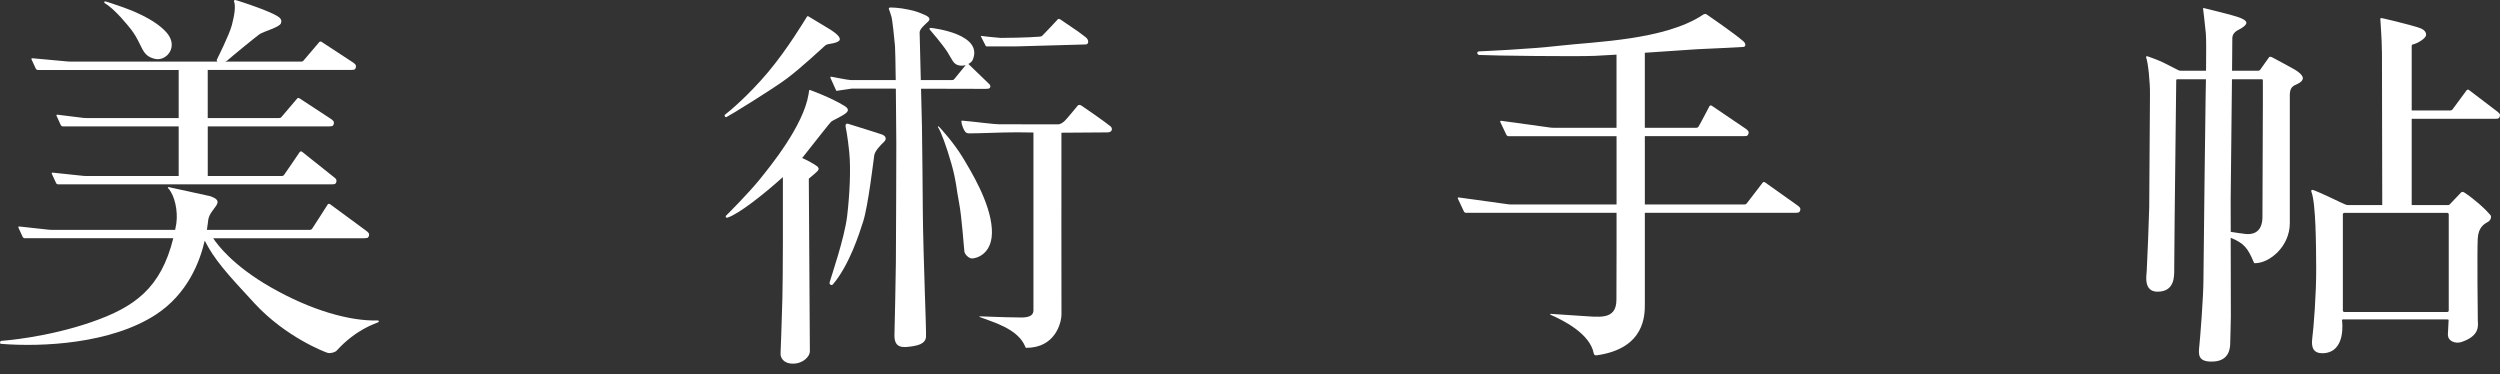
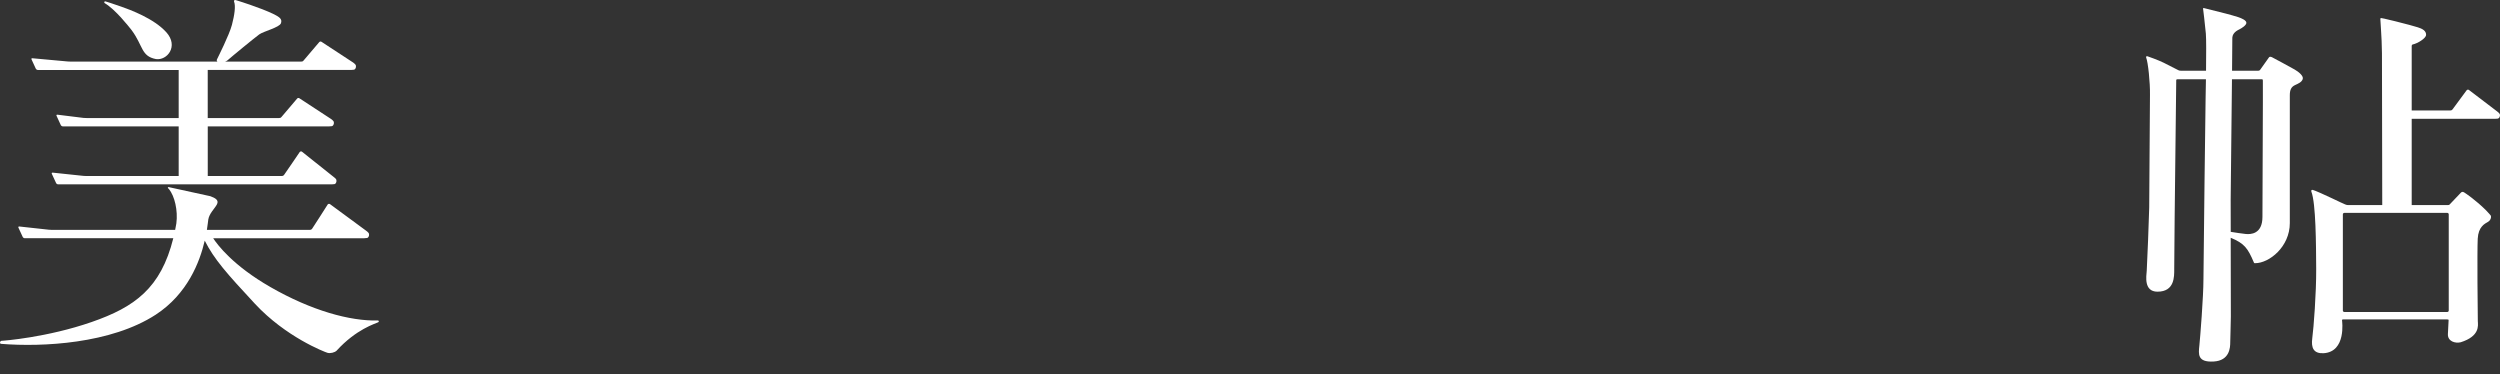
<svg xmlns="http://www.w3.org/2000/svg" width="187" height="28" viewBox="0 0 187 28" fill="none">
  <rect x="0" y="0" width="187" height="28" fill="#333333" stroke="none" />
  <path d="M7.839 0.24C7.759 0.192 7.809 0.081 7.88 0.102C7.951 0.124 8.452 0.275 9.084 0.502C9.716 0.725 11.516 1.378 12.447 2.42C13.377 3.462 12.503 4.539 11.665 4.419C10.54 4.201 10.721 3.434 9.841 2.248C9.595 1.944 8.652 0.729 7.839 0.24Z" fill="white" />
  <path d="M28.263 23.972C26.187 24.028 23.296 23.234 20.229 21.473C17.419 19.861 16.267 18.31 15.945 17.82H27.243C27.304 17.82 27.404 17.813 27.464 17.801C27.464 17.801 27.527 17.78 27.562 17.721C27.623 17.62 27.603 17.543 27.603 17.507C27.603 17.47 27.567 17.421 27.567 17.421C27.53 17.373 27.458 17.308 27.407 17.273L24.68 15.266C24.628 15.233 24.555 15.244 24.515 15.289C24.515 15.289 23.408 17.031 23.345 17.111C23.281 17.192 23.224 17.195 23.163 17.195H15.475C15.538 16.802 15.565 16.517 15.58 16.421C15.656 15.963 16.032 15.638 16.221 15.298C16.41 14.954 16.07 14.803 15.731 14.675C15.731 14.675 12.646 14 12.613 13.994C12.557 13.988 12.543 14.049 12.563 14.069C12.582 14.092 12.614 14.117 12.637 14.141C13.066 14.675 13.316 15.738 13.192 16.708C13.165 16.877 13.131 17.033 13.101 17.195H3.884C3.823 17.195 3.724 17.19 3.664 17.184L1.443 16.941C1.382 16.935 1.354 16.975 1.379 17.031L1.697 17.719C1.721 17.776 1.792 17.819 1.853 17.819H12.963C12.032 21.558 10.075 22.97 6.854 24.087C3.522 25.244 0.235 25.492 0.121 25.492C0.01 25.492 -0.066 25.702 0.084 25.72C3.162 25.969 8.303 25.714 11.649 23.538C14.03 21.986 14.945 19.589 15.314 18C16.025 19.404 16.953 20.444 19.066 22.719C21.382 25.211 24.265 26.318 24.488 26.388C24.711 26.455 25.027 26.365 25.169 26.24C26.65 24.61 28.086 24.21 28.289 24.106C28.369 24.062 28.34 23.965 28.263 23.972ZM2.675 5.133C2.701 5.188 2.771 5.234 2.832 5.234H13.365V8.829H6.466C6.405 8.829 6.306 8.826 6.246 8.82L4.293 8.578C4.233 8.572 4.204 8.612 4.23 8.666L4.547 9.355C4.572 9.41 4.643 9.454 4.704 9.454H13.365V13.166H6.465C6.404 13.166 6.305 13.161 6.244 13.156L3.941 12.913C3.881 12.907 3.851 12.947 3.876 13.001L4.195 13.691C4.22 13.747 4.29 13.79 4.352 13.79H24.804C24.866 13.79 24.964 13.783 25.024 13.772C25.024 13.772 25.088 13.754 25.124 13.691C25.185 13.59 25.164 13.514 25.164 13.476C25.164 13.438 25.128 13.39 25.128 13.39C25.091 13.344 25.019 13.278 24.968 13.243L22.584 11.344C22.534 11.312 22.461 11.322 22.421 11.368C22.421 11.368 21.314 13.001 21.25 13.08C21.187 13.16 21.13 13.166 21.068 13.166H15.54V9.454H24.611C24.673 9.454 24.771 9.447 24.831 9.437C24.831 9.437 24.896 9.415 24.931 9.354C24.992 9.253 24.972 9.176 24.972 9.139C24.972 9.102 24.935 9.055 24.935 9.055C24.898 9.008 24.826 8.941 24.775 8.908L22.392 7.349C22.341 7.314 22.268 7.325 22.228 7.37C22.228 7.37 21.121 8.667 21.057 8.747C20.994 8.826 20.937 8.829 20.875 8.829H15.538V5.233H26.264C26.324 5.233 26.424 5.225 26.483 5.213C26.483 5.213 26.547 5.194 26.582 5.133C26.643 5.031 26.623 4.955 26.623 4.915C26.623 4.88 26.587 4.833 26.587 4.833C26.55 4.787 26.479 4.72 26.428 4.686L24.044 3.124C23.993 3.092 23.919 3.103 23.88 3.149C23.88 3.149 22.773 4.444 22.709 4.525C22.645 4.605 22.588 4.607 22.527 4.607H16.834C16.908 4.582 16.974 4.555 17.014 4.516C17.149 4.382 19.063 2.811 19.389 2.575C19.714 2.34 20.909 2.052 21.017 1.735C21.125 1.419 20.897 1.277 20.507 1.073C19.433 0.548 17.667 0.019 17.635 0.008C17.544 -0.024 17.48 0.043 17.507 0.12C17.638 0.442 17.545 1.11 17.349 1.858C17.154 2.607 16.308 4.276 16.227 4.447C16.192 4.52 16.222 4.57 16.265 4.608H5.29C5.229 4.608 5.13 4.603 5.069 4.599L2.423 4.357C2.362 4.35 2.333 4.39 2.359 4.445L2.675 5.133Z" fill="white" />
-   <path d="M134.622 15.519C134.585 15.471 134.514 15.406 134.463 15.374L132.016 13.635C131.965 13.601 131.891 13.611 131.852 13.657C131.852 13.657 130.724 15.128 130.661 15.208C130.597 15.287 130.54 15.295 130.479 15.295H123.034V10.185H130.43C130.49 10.185 130.572 10.178 130.632 10.171C130.632 10.171 130.713 10.146 130.748 10.086C130.809 9.983 130.799 9.919 130.796 9.879C130.792 9.834 130.753 9.785 130.753 9.785C130.716 9.739 130.644 9.671 130.594 9.639L128.037 7.906C127.986 7.873 127.911 7.884 127.873 7.931C127.873 7.931 127.109 9.396 127.047 9.476C126.983 9.557 126.926 9.559 126.864 9.559H123.033V3.946C124.847 3.823 126.645 3.697 126.928 3.683C127.447 3.66 130.317 3.528 130.418 3.51C130.641 3.463 130.542 3.21 130.429 3.108C129.758 2.518 127.758 1.145 127.659 1.079C127.56 1.015 127.457 1.05 127.362 1.117C124.546 2.998 119.259 3.124 116.743 3.411C114.226 3.697 110.923 3.826 110.656 3.841C110.409 3.851 110.49 4.1 110.645 4.112C111.654 4.166 117.866 4.238 119.293 4.178C119.633 4.165 120.219 4.13 120.916 4.087V9.559H116.234C116.173 9.559 116.074 9.554 116.012 9.549L112.287 9.035C112.225 9.03 112.196 9.071 112.222 9.126L112.678 10.087C112.704 10.14 112.774 10.186 112.834 10.186H120.918V15.295H113.061C113 15.295 112.9 15.288 112.84 15.284L109.113 14.769C109.052 14.764 109.024 14.804 109.049 14.859L109.502 15.821C109.527 15.875 109.598 15.919 109.659 15.919H120.918V18.756C120.918 18.756 120.909 20.84 120.909 22.422C120.909 24.002 119.533 23.689 118.266 23.628C117.653 23.58 116.049 23.476 115.994 23.476C115.94 23.476 115.943 23.526 115.986 23.546C116.856 23.93 118.923 24.926 119.211 26.428C119.248 26.629 119.424 26.573 119.492 26.569C123.056 26.039 123.034 23.559 123.034 22.734V15.919H134.299C134.359 15.919 134.44 15.913 134.501 15.904C134.501 15.904 134.582 15.881 134.617 15.821C134.679 15.718 134.668 15.652 134.665 15.615C134.662 15.566 134.622 15.519 134.622 15.519Z" fill="white" />
  <path d="M171.641 5.201C171.35 5.037 170.077 4.343 169.942 4.279C169.808 4.215 169.743 4.251 169.711 4.303C169.678 4.356 169.11 5.143 169.068 5.209C169.027 5.273 168.966 5.289 168.929 5.289H166.958C166.97 4.033 166.978 3.082 166.978 2.813C167.005 2.424 167.391 2.254 167.525 2.185C167.659 2.118 168.029 1.896 168.029 1.707C168.029 1.518 167.67 1.366 167.419 1.281C167.166 1.198 166.736 1.08 166.483 1.014C166.231 0.945 164.911 0.621 164.851 0.603C164.791 0.587 164.786 0.624 164.791 0.659C164.791 0.659 164.934 1.793 164.998 2.513C165.031 2.886 165.026 4.153 165.012 5.291C164.088 5.291 163.17 5.291 163.12 5.289C163.02 5.286 162.99 5.277 162.938 5.249C162.884 5.221 162.263 4.898 161.843 4.692C161.424 4.488 160.712 4.232 160.624 4.207C160.535 4.181 160.522 4.261 160.531 4.3C160.677 4.665 160.835 6.181 160.818 7.095C160.818 7.671 160.769 14.949 160.761 15.525C160.753 16.104 160.608 19.828 160.576 20.246C160.543 20.662 160.347 21.816 161.379 21.818C162.673 21.818 162.632 20.67 162.632 20.139C162.632 19.612 162.664 16.553 162.664 16.272C162.664 15.993 162.782 6.068 162.782 6.009C162.782 5.949 162.819 5.929 162.862 5.929H165.004C164.992 6.702 164.98 7.294 164.98 7.294C164.98 7.294 164.818 19.567 164.818 20.885C164.818 22.199 164.576 25.223 164.512 25.854C164.445 26.487 164.359 27.108 165.574 27.042C166.789 26.978 166.822 25.983 166.822 25.599C166.822 25.213 166.868 24.221 166.868 23.676C166.868 23.159 166.868 23.128 166.857 17.784C167.875 18.208 168.13 18.546 168.596 19.648C168.613 19.691 168.656 19.687 168.681 19.687C169.74 19.687 171.278 18.46 171.278 16.688V7.127C171.278 6.709 171.393 6.493 171.669 6.365C171.945 6.236 172.161 6.147 172.244 5.916C172.326 5.683 171.928 5.365 171.641 5.201ZM169.263 7.625C169.263 7.625 169.231 14.931 169.231 16.224C169.231 17.516 168.346 17.542 167.973 17.501C167.656 17.47 167.208 17.397 166.859 17.342C166.859 16.631 166.855 15.843 166.854 14.947C166.854 14.947 166.915 9.547 166.951 5.929H169.193C169.262 5.929 169.262 5.993 169.262 6.036C169.262 6.078 169.263 7.625 169.263 7.625ZM186.953 8.49C186.916 8.442 186.845 8.375 186.795 8.342L184.672 6.725C184.621 6.691 184.548 6.703 184.508 6.747C184.508 6.747 183.514 8.101 183.451 8.18C183.387 8.258 183.33 8.263 183.269 8.263H180.395V3.428C180.395 3.386 180.422 3.335 180.479 3.324C180.801 3.261 181.466 2.88 181.472 2.606C181.479 2.301 181.186 2.145 180.849 2.042C180.624 1.969 180.003 1.799 179.177 1.593C178.361 1.385 178.149 1.356 178.112 1.351C178.075 1.347 178.043 1.379 178.051 1.43C178.051 1.43 178.083 2.032 178.105 2.319C178.126 2.61 178.17 3.454 178.17 3.977C178.17 4.49 178.192 14.215 178.192 15.341H175.68C175.579 15.341 175.525 15.336 175.432 15.296C175.339 15.258 174.832 15.029 174.444 14.837C174.054 14.643 173.075 14.21 172.981 14.201C172.889 14.194 172.865 14.262 172.889 14.33C173.231 15.217 173.24 18.286 173.251 20.105C173.262 21.924 173.06 24.544 172.959 25.287C172.858 26.031 173.06 26.453 173.799 26.421C175.511 26.321 175.191 24.014 175.184 23.96C175.184 23.96 175.191 23.892 175.239 23.892C175.239 23.892 182.985 23.892 183.055 23.892C183.126 23.892 183.165 23.914 183.156 23.946C183.156 23.946 183.126 24.444 183.103 24.989C183.079 25.532 183.646 25.701 184.058 25.602C185.497 25.149 185.359 24.358 185.341 24.021C185.328 23.685 185.287 18.755 185.334 17.857C185.38 16.96 185.855 16.738 186.096 16.599C186.337 16.463 186.368 16.177 186.291 16.101C186.214 16.024 186.198 15.976 185.964 15.74C185.179 14.958 184.44 14.467 184.317 14.391C184.191 14.315 184.128 14.359 184.066 14.42C184.027 14.46 183.288 15.235 183.241 15.287C183.195 15.34 183.14 15.34 183.086 15.34C183.031 15.34 181.071 15.34 181.071 15.34C181.071 15.34 180.802 15.34 180.395 15.34V8.887H186.63C186.691 8.887 186.773 8.883 186.833 8.873C186.833 8.873 186.914 8.85 186.949 8.789C187.01 8.686 187.001 8.621 186.997 8.584C186.993 8.537 186.953 8.49 186.953 8.49ZM183.056 15.923C183.117 15.923 183.166 15.973 183.166 16.033V23.229C183.166 23.289 183.117 23.337 183.056 23.337H175.359C175.296 23.337 175.246 23.289 175.246 23.229V16.033C175.246 15.973 175.296 15.923 175.359 15.923H183.056Z" fill="white" />
-   <path d="M58.881 5.857C59.931 5.07 61.622 3.495 61.732 3.398C61.844 3.305 61.989 3.3 62.301 3.239C62.614 3.175 62.728 3.088 62.779 3.034C62.83 2.981 62.852 2.879 62.728 2.715C62.605 2.551 62.272 2.312 62.147 2.235C61.924 2.095 60.5 1.237 60.457 1.216C60.416 1.194 60.385 1.214 60.355 1.256C60.211 1.485 58.904 3.676 57.44 5.412C55.977 7.148 54.542 8.346 54.249 8.561C54.145 8.628 54.238 8.804 54.343 8.753C54.568 8.656 57.833 6.646 58.881 5.857ZM69.027 15.811C69.027 14.718 68.972 10.206 68.962 9.446C68.958 9.136 68.927 7.949 68.893 6.635L73.738 6.647C73.799 6.647 73.899 6.637 73.958 6.628C73.958 6.628 74.021 6.605 74.057 6.547C74.118 6.446 74.044 6.32 73.993 6.286L72.443 4.792C72.443 4.792 72.433 4.792 72.429 4.789C72.565 4.717 72.684 4.623 72.754 4.492C73.597 2.547 69.822 2.107 69.651 2.09C69.48 2.07 69.518 2.193 69.571 2.241C69.644 2.317 70.531 3.364 70.869 3.894C71.209 4.427 71.294 4.786 71.701 4.885C71.879 4.929 72.064 4.915 72.235 4.869C72.066 5.077 71.44 5.839 71.385 5.908C71.322 5.986 71.264 5.991 71.203 5.991H68.876C68.832 4.272 68.787 2.548 68.788 2.412C68.795 2.156 69.239 1.796 69.332 1.7C69.423 1.606 69.516 1.549 69.521 1.445C69.527 1.337 69.461 1.246 69.168 1.116C68.876 0.99 68.626 0.861 67.965 0.72C67.239 0.562 66.653 0.56 66.571 0.564C66.491 0.57 66.463 0.639 66.496 0.694C66.496 0.694 66.636 1.067 66.691 1.282C66.745 1.495 66.898 2.847 66.946 3.442C66.965 3.677 66.984 4.741 67.001 5.99H63.849C63.788 5.99 63.803 5.988 63.623 5.988C63.444 5.988 62.182 5.737 62.182 5.737C62.122 5.732 62.094 5.772 62.119 5.827L62.523 6.722C62.548 6.777 62.538 6.791 62.599 6.791L63.729 6.625L67.009 6.63C67.029 8.4 67.044 10.316 67.044 10.739C67.044 11.527 67.027 18.008 67.012 19.595C66.995 21.184 66.93 24.008 66.905 25.043C66.881 26.078 67.524 26.023 68.346 25.885C69.168 25.75 69.248 25.397 69.265 25.189C69.281 24.979 69.225 23.207 69.176 21.809C69.126 20.415 69.027 16.902 69.027 15.811ZM65.993 10.069C65.797 9.988 63.595 9.312 63.431 9.258C63.312 9.219 63.217 9.296 63.253 9.482C63.253 9.482 63.399 10.143 63.524 11.376C63.648 12.611 63.561 14.529 63.366 16.165C63.172 17.801 62.174 20.696 62.056 21.114C62.005 21.288 62.225 21.384 62.301 21.272C63.545 19.803 64.282 17.451 64.561 16.581C64.93 15.469 65.343 11.955 65.393 11.62C65.441 11.286 65.877 10.845 66.123 10.612C66.344 10.402 66.265 10.179 65.993 10.069ZM74.188 17.086C74.049 15.123 72.662 12.858 71.997 11.755C71.331 10.648 70.269 9.504 70.226 9.468C70.183 9.435 70.135 9.46 70.167 9.525C70.362 9.795 70.793 10.929 71.169 12.26C71.546 13.591 71.52 14.047 71.735 15.148C71.95 16.248 72.104 18.633 72.138 18.826C72.17 19.019 72.451 19.332 72.71 19.333C72.972 19.335 74.327 19.049 74.188 17.086ZM73.735 3.437C73.746 3.461 73.765 3.469 73.799 3.469C73.799 3.469 75.924 3.469 76.062 3.469C76.201 3.469 80.903 3.326 81.159 3.326C81.273 3.326 81.353 3.312 81.389 3.189C81.446 2.923 81.179 2.756 81.107 2.709C81.034 2.662 81.021 2.625 80.623 2.344C80.242 2.077 79.378 1.488 79.304 1.446C79.209 1.395 79.161 1.415 79.123 1.446C79.123 1.446 78.078 2.573 77.979 2.655C77.882 2.737 77.871 2.727 77.735 2.744C76.938 2.811 75.099 2.843 74.847 2.836C74.594 2.826 73.432 2.696 73.4 2.688C73.367 2.68 73.362 2.709 73.378 2.739C73.392 2.773 73.725 3.413 73.735 3.437ZM83.074 9.457C82.794 9.211 81.009 7.964 80.885 7.894C80.761 7.826 80.678 7.834 80.613 7.9C80.548 7.964 79.799 8.921 79.565 9.11C79.332 9.298 79.201 9.302 79.088 9.302H78.074C77.802 9.302 74.911 9.29 74.675 9.293C74.439 9.299 73.019 9.129 72.803 9.105C72.588 9.08 72.014 9.029 71.962 9.023C71.911 9.02 71.906 9.06 71.912 9.083C71.942 9.425 72.125 9.778 72.209 9.868C72.298 9.96 72.378 9.974 72.513 9.974C72.7 9.978 73.491 9.96 73.89 9.945C74.288 9.929 75.726 9.889 76.077 9.897C76.226 9.9 76.742 9.905 77.302 9.912V23.212C77.302 23.875 76.309 23.735 76.013 23.741C75.43 23.747 73.321 23.659 73.278 23.661C73.26 23.662 73.248 23.7 73.291 23.716C74.213 24.08 76.138 24.566 76.689 25.931C76.705 26.001 76.733 26.017 76.777 26.017C78.895 26.017 79.398 24.199 79.398 23.496C79.398 22.979 79.384 11.594 79.395 9.927C80.31 9.92 82.589 9.903 82.83 9.903C82.916 9.903 83.087 9.889 83.15 9.748C83.212 9.604 83.117 9.499 83.074 9.457ZM59.998 11.816C60.033 11.776 60.072 11.734 60.1 11.696C61.017 10.545 62.091 9.151 62.208 9.071C62.324 8.991 63.054 8.666 63.316 8.426C63.577 8.183 63.291 7.997 63.152 7.914C62.159 7.296 60.642 6.754 60.598 6.734C60.554 6.717 60.517 6.755 60.519 6.792C60.519 6.792 60.507 6.879 60.481 7.045C60.094 9.422 57.611 12.447 56.799 13.453C55.988 14.459 54.372 16.071 54.305 16.135C54.238 16.199 54.326 16.32 54.408 16.281C55.207 16.044 57.124 14.544 58.56 13.245C58.57 15.494 58.564 21.004 58.522 22.319C58.473 23.843 58.409 26.163 58.386 26.431C58.365 26.696 58.55 27.2 59.319 27.2C60.089 27.2 60.578 26.644 60.578 26.291C60.578 25.991 60.523 16.399 60.499 13.366C60.753 13.159 61.117 12.845 61.184 12.755C61.279 12.624 61.231 12.551 61.136 12.447C60.885 12.251 60.295 11.945 59.998 11.816Z" fill="white" />
</svg>